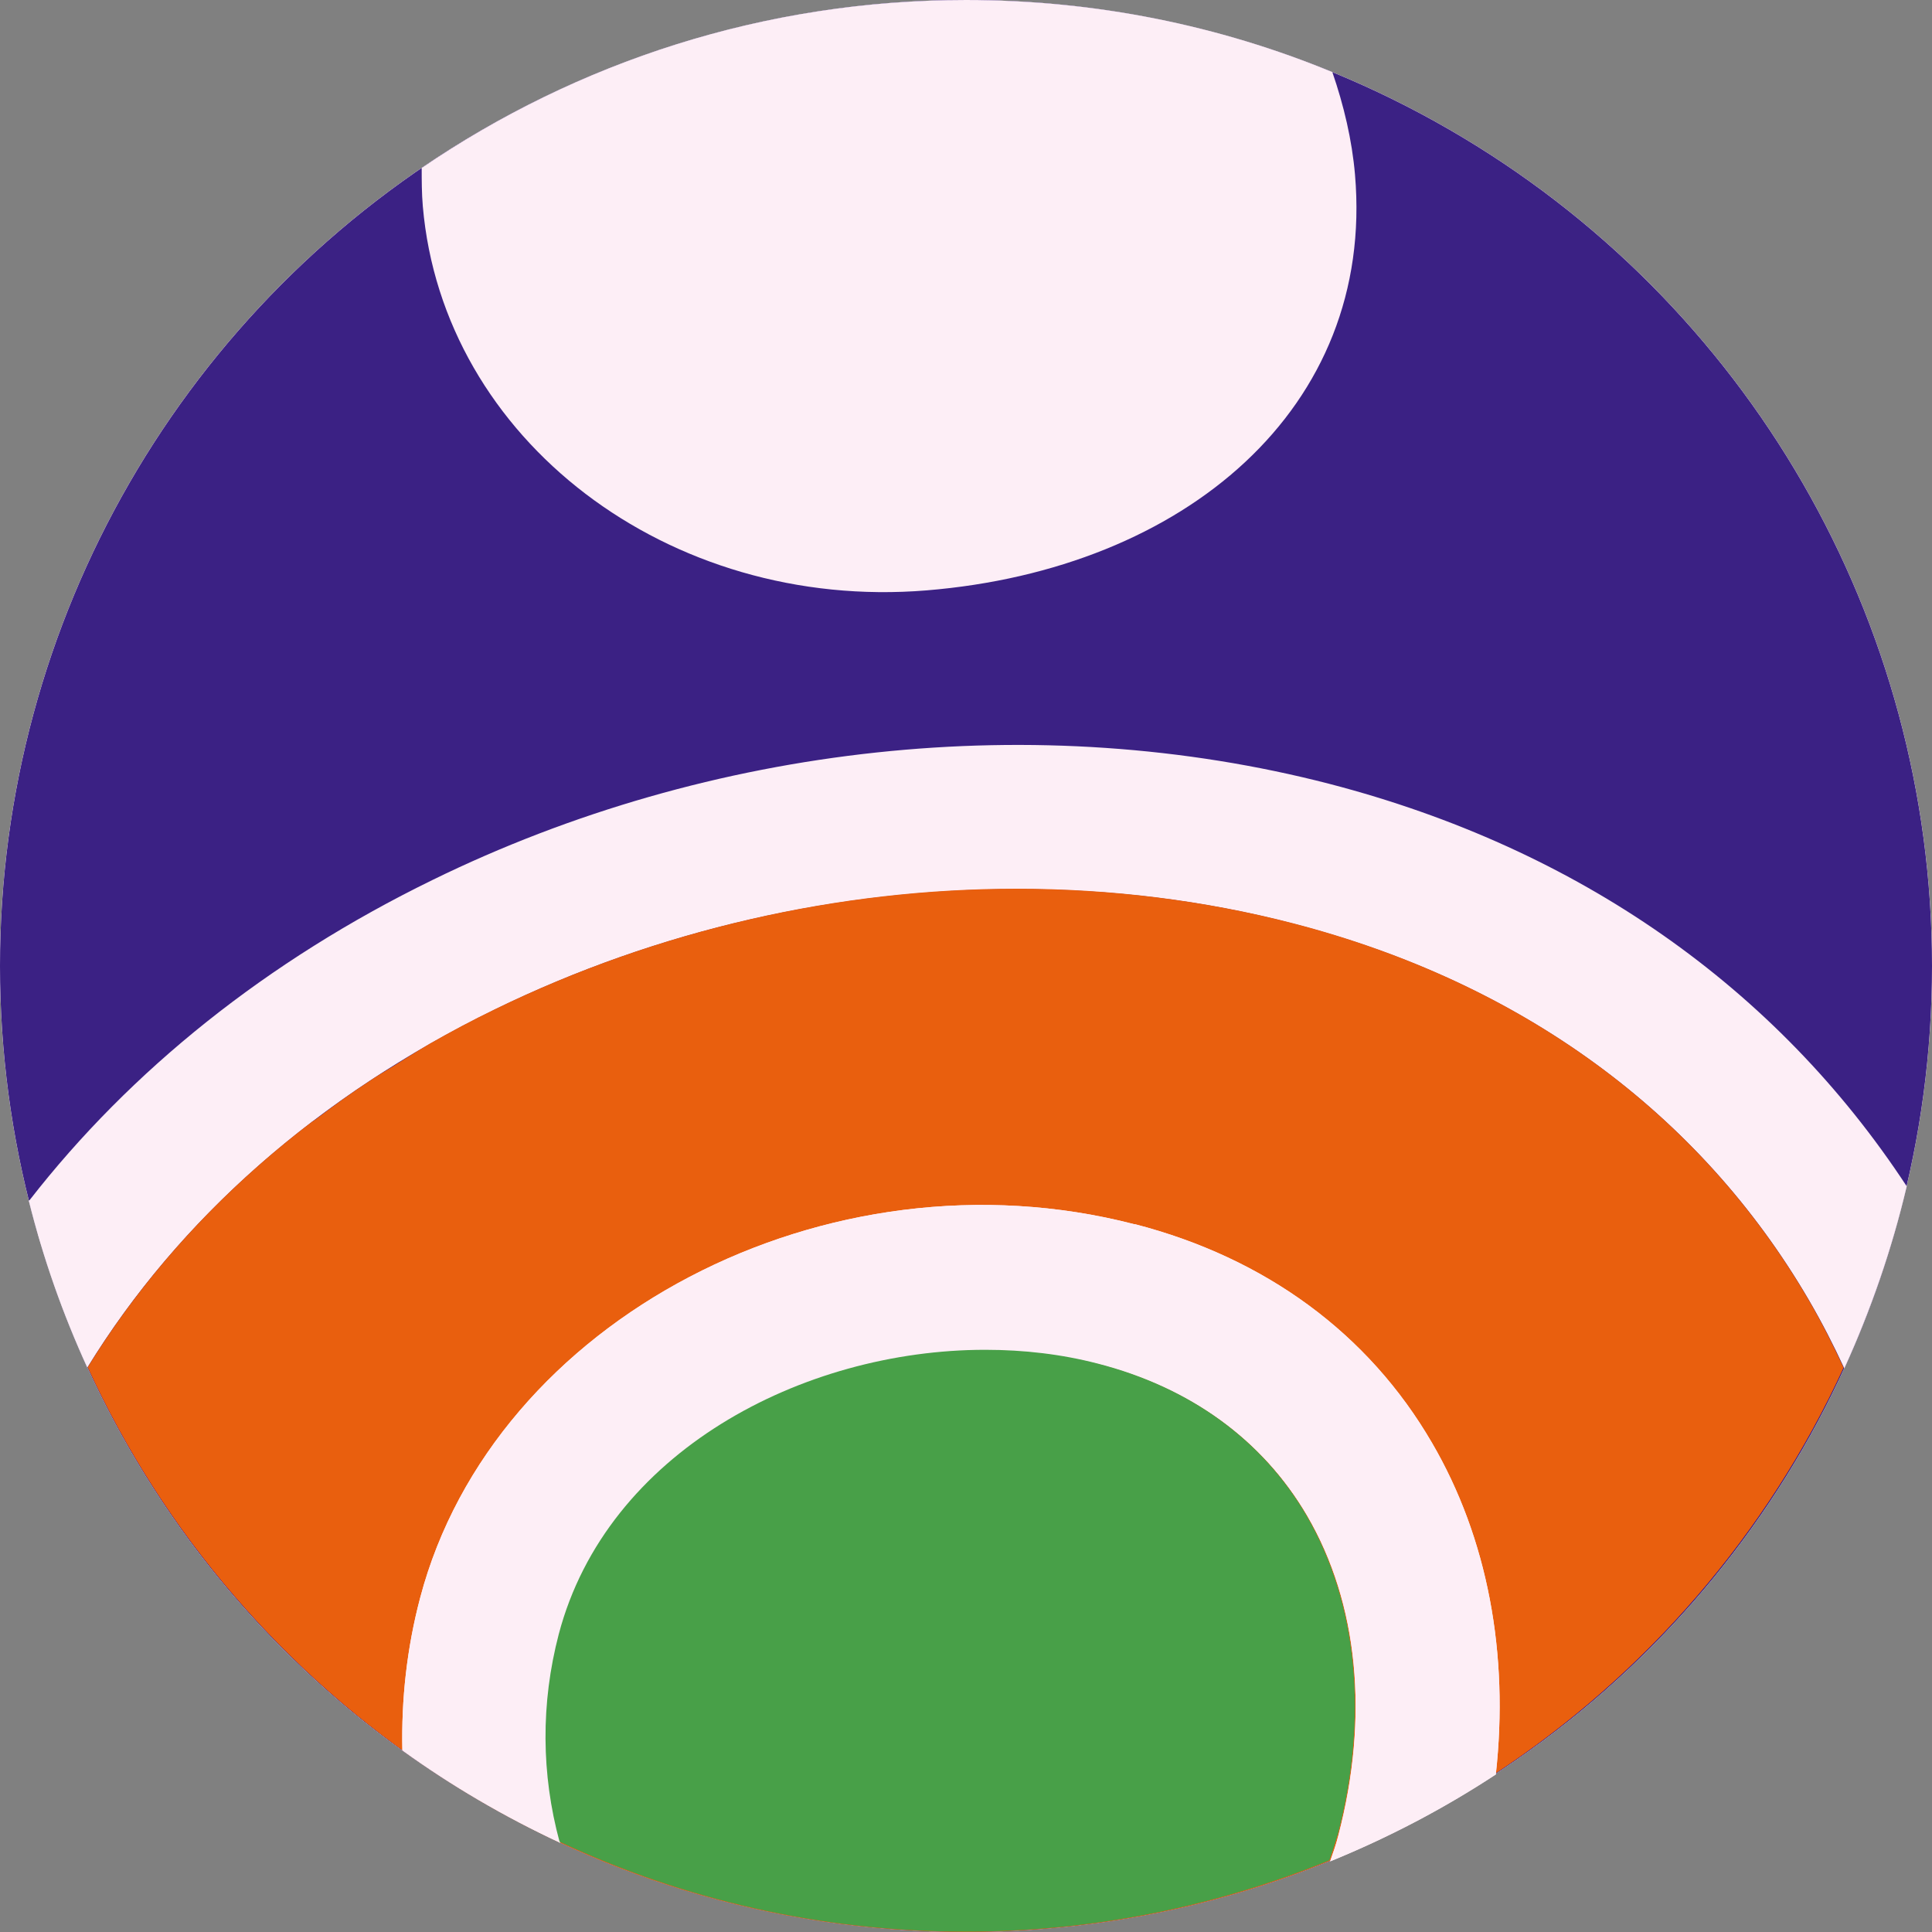
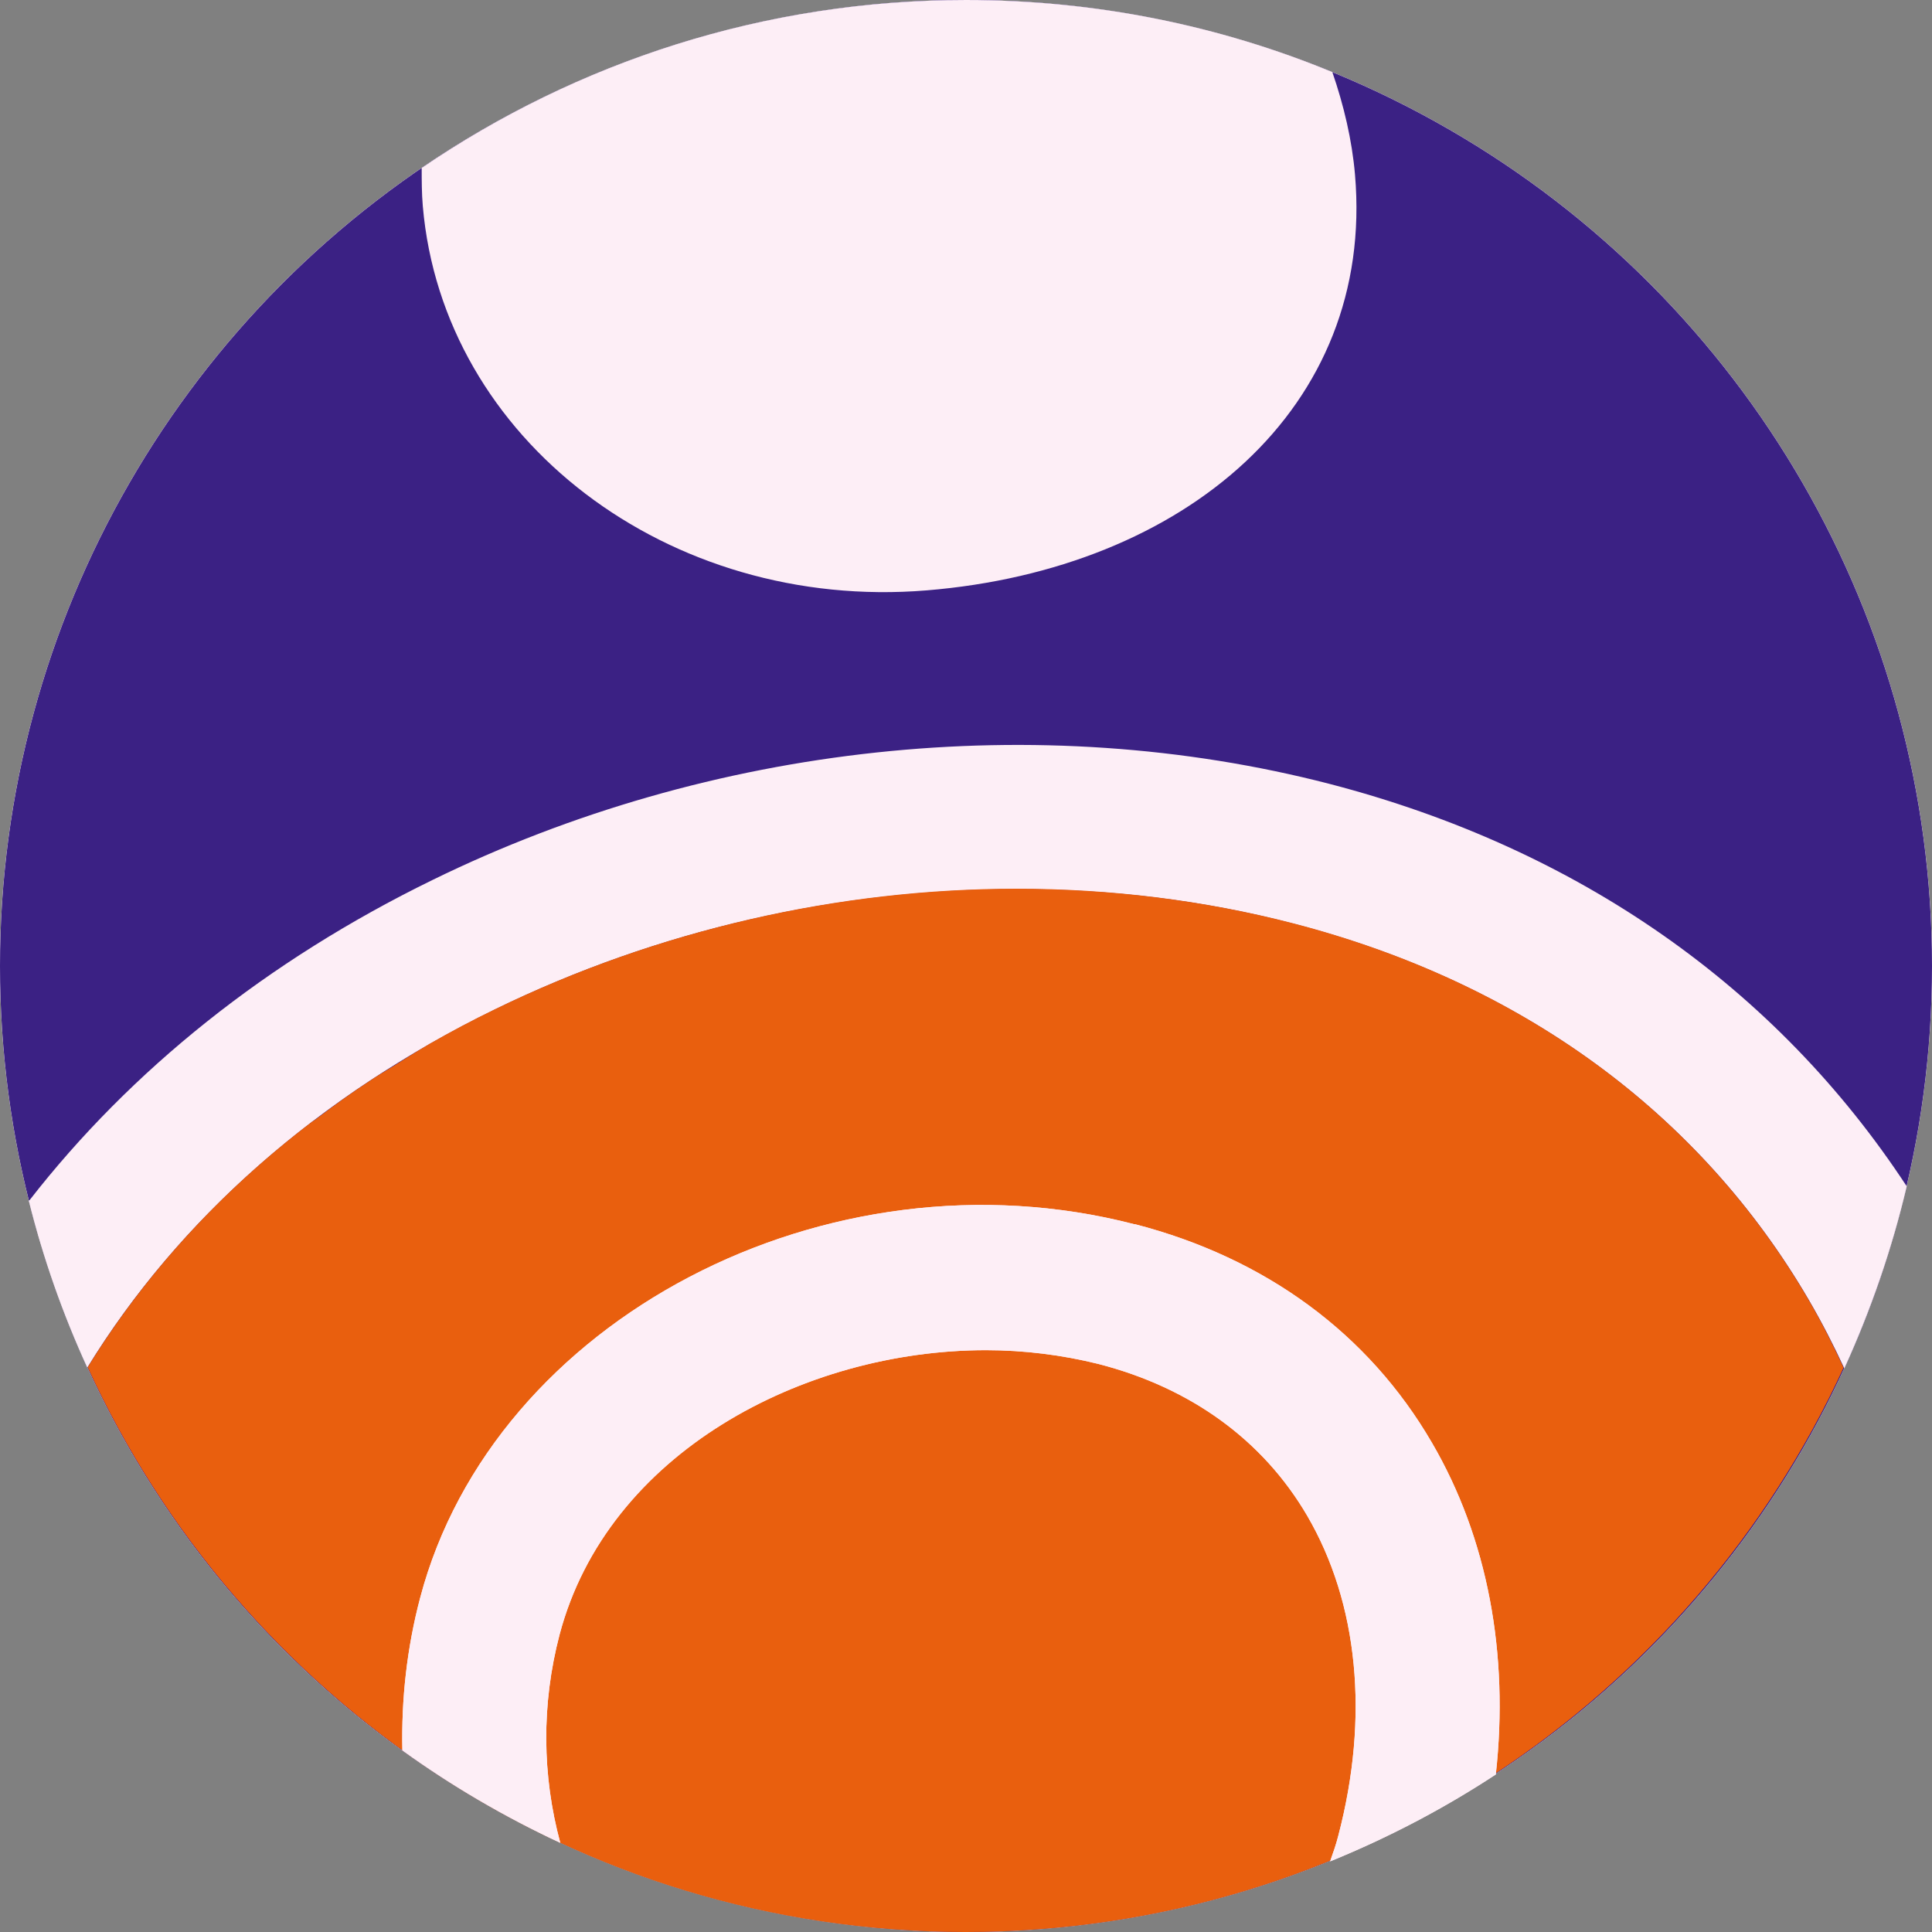
<svg xmlns="http://www.w3.org/2000/svg" id="Camada_1" version="1.1" viewBox="0 0 52 52">
  <rect x="0" y="0" width="52" height="52" fill="#808080" stroke="none" />
  <defs>
    <style>
      .st0 {
        fill: #fdeef6;
      }

      .st1 {
        fill: #e95f0e;
      }

      .st2 {
        fill: #48a048;
      }

      .st3 {
        fill: #3b2184;
      }
    </style>
  </defs>
  <circle class="st0" cx="26" cy="26" r="26" />
  <circle class="st0" cx="26" cy="26" r="26" />
  <circle class="st3" cx="26" cy="26" r="26" />
  <path class="st0" d="M11.35,4.52c0,.34,0,.68.03,1.03.54,6.28,6.61,10.91,13.56,10.34s12.07-4.91,11.53-11.19h0c-.08-.93-.3-1.86-.61-2.76-3.03-1.25-6.36-1.94-9.86-1.94-5.43,0-10.47,1.67-14.65,4.52Z" />
  <g>
-     <path class="st0" d="M1.59,34.92c.16.44.34.87.53,1.3-.18-.43-.37-.86-.53-1.3Z" />
    <path class="st0" d="M1.05,33.22s0,0-.02.02c.07.25.17.49.25.73-.08-.25-.15-.5-.23-.75Z" />
-     <path class="st0" d="M49.83,36.37c.06-.13.12-.25.17-.38h0c-.05.12-.11.25-.17.38Z" />
    <path class="st0" d="M.77,32.3c.39,1.57.92,3.07,1.58,4.51,2.45-3.99,6.2-7.31,10.97-9.64,4.38-2.14,9.25-3.24,14.05-3.24h0c2.53,0,5.03.3,7.44.93,6.13,1.59,10.93,5.09,13.87,10.12.35.6.67,1.22.96,1.85.71-1.56,1.28-3.2,1.68-4.9-3.51-5.35-8.84-9.09-15.53-10.83-7.84-2.03-16.65-1.09-24.16,2.59-4.44,2.17-8.11,5.11-10.84,8.62h-.02Z" />
    <path class="st1" d="M34.8,24.85c-2.4-.62-4.91-.93-7.44-.93h0c-4.79,0-9.66,1.11-14.05,3.25-.6.29-1.18.6-1.74.92-.34.2-.67.41-.99.61-.21.13-.44.26-.64.4-.49.32-.96.66-1.42,1.01-.04.03-.08.06-.12.08-2.48,1.89-4.51,4.12-6.04,6.61,4.1,8.96,13.13,15.2,23.63,15.2s19.52-6.23,23.63-15.19c-.29-.63-.6-1.24-.95-1.84-2.94-5.03-7.74-8.53-13.87-10.12Z" />
  </g>
  <path class="st0" d="M30.53,32.95c-8.26-2.14-17.24,2.56-19.22,10.05-.36,1.36-.51,2.74-.48,4.11,1.33.96,2.75,1.79,4.25,2.49-.49-1.81-.51-3.73-.02-5.6,1.29-4.89,6.56-7.66,11.48-7.66h0c1.03,0,2.05.13,3.02.37,2.49.64,4.43,2.05,5.62,4.08,1.38,2.36,1.68,5.42.84,8.62-.06.24-.14.46-.22.69,1.57-.64,3.06-1.42,4.46-2.34.36-3.25-.22-6.36-1.72-8.93-1.71-2.94-4.48-4.97-7.99-5.88h-.02Z" />
  <path class="st0" d="M30.53,32.95c-8.26-2.14-17.24,2.56-19.22,10.05-.36,1.36-.51,2.74-.48,4.11,1.33.96,2.75,1.79,4.25,2.49-.49-1.81-.51-3.73-.02-5.6,1.29-4.89,6.56-7.66,11.48-7.66h0c1.03,0,2.05.13,3.02.37,2.49.64,4.43,2.05,5.62,4.08,1.38,2.36,1.68,5.42.84,8.62-.06.24-.14.46-.22.69,1.57-.64,3.06-1.42,4.46-2.34.36-3.25-.22-6.36-1.72-8.93-1.71-2.94-4.48-4.97-7.99-5.88h-.02Z" />
  <g>
    <path class="st0" d="M12.92,48.46c.62.36,1.26.69,1.92,1-.65-.31-1.3-.64-1.92-1Z" />
    <path class="st0" d="M12.86,48.43h.02s-.01,0-.02,0h0Z" />
-     <path class="st2" d="M36,49.4c.84-3.19.54-6.25-.84-8.62-1.19-2.03-3.13-3.44-5.62-4.08-.96-.25-1.98-.37-3.02-.37h0c-4.93,0-10.19,2.76-11.48,7.65-.49,1.87-.47,3.78.02,5.59,3.32,1.55,7.02,2.42,10.93,2.42,3.47,0,6.77-.69,9.79-1.92.08-.22.15-.45.22-.68h0Z" />
    <path class="st0" d="M36,49.99c.7-.29,1.4-.61,2.07-.96h0c-.67.35-1.37.67-2.07.96Z" />
  </g>
</svg>